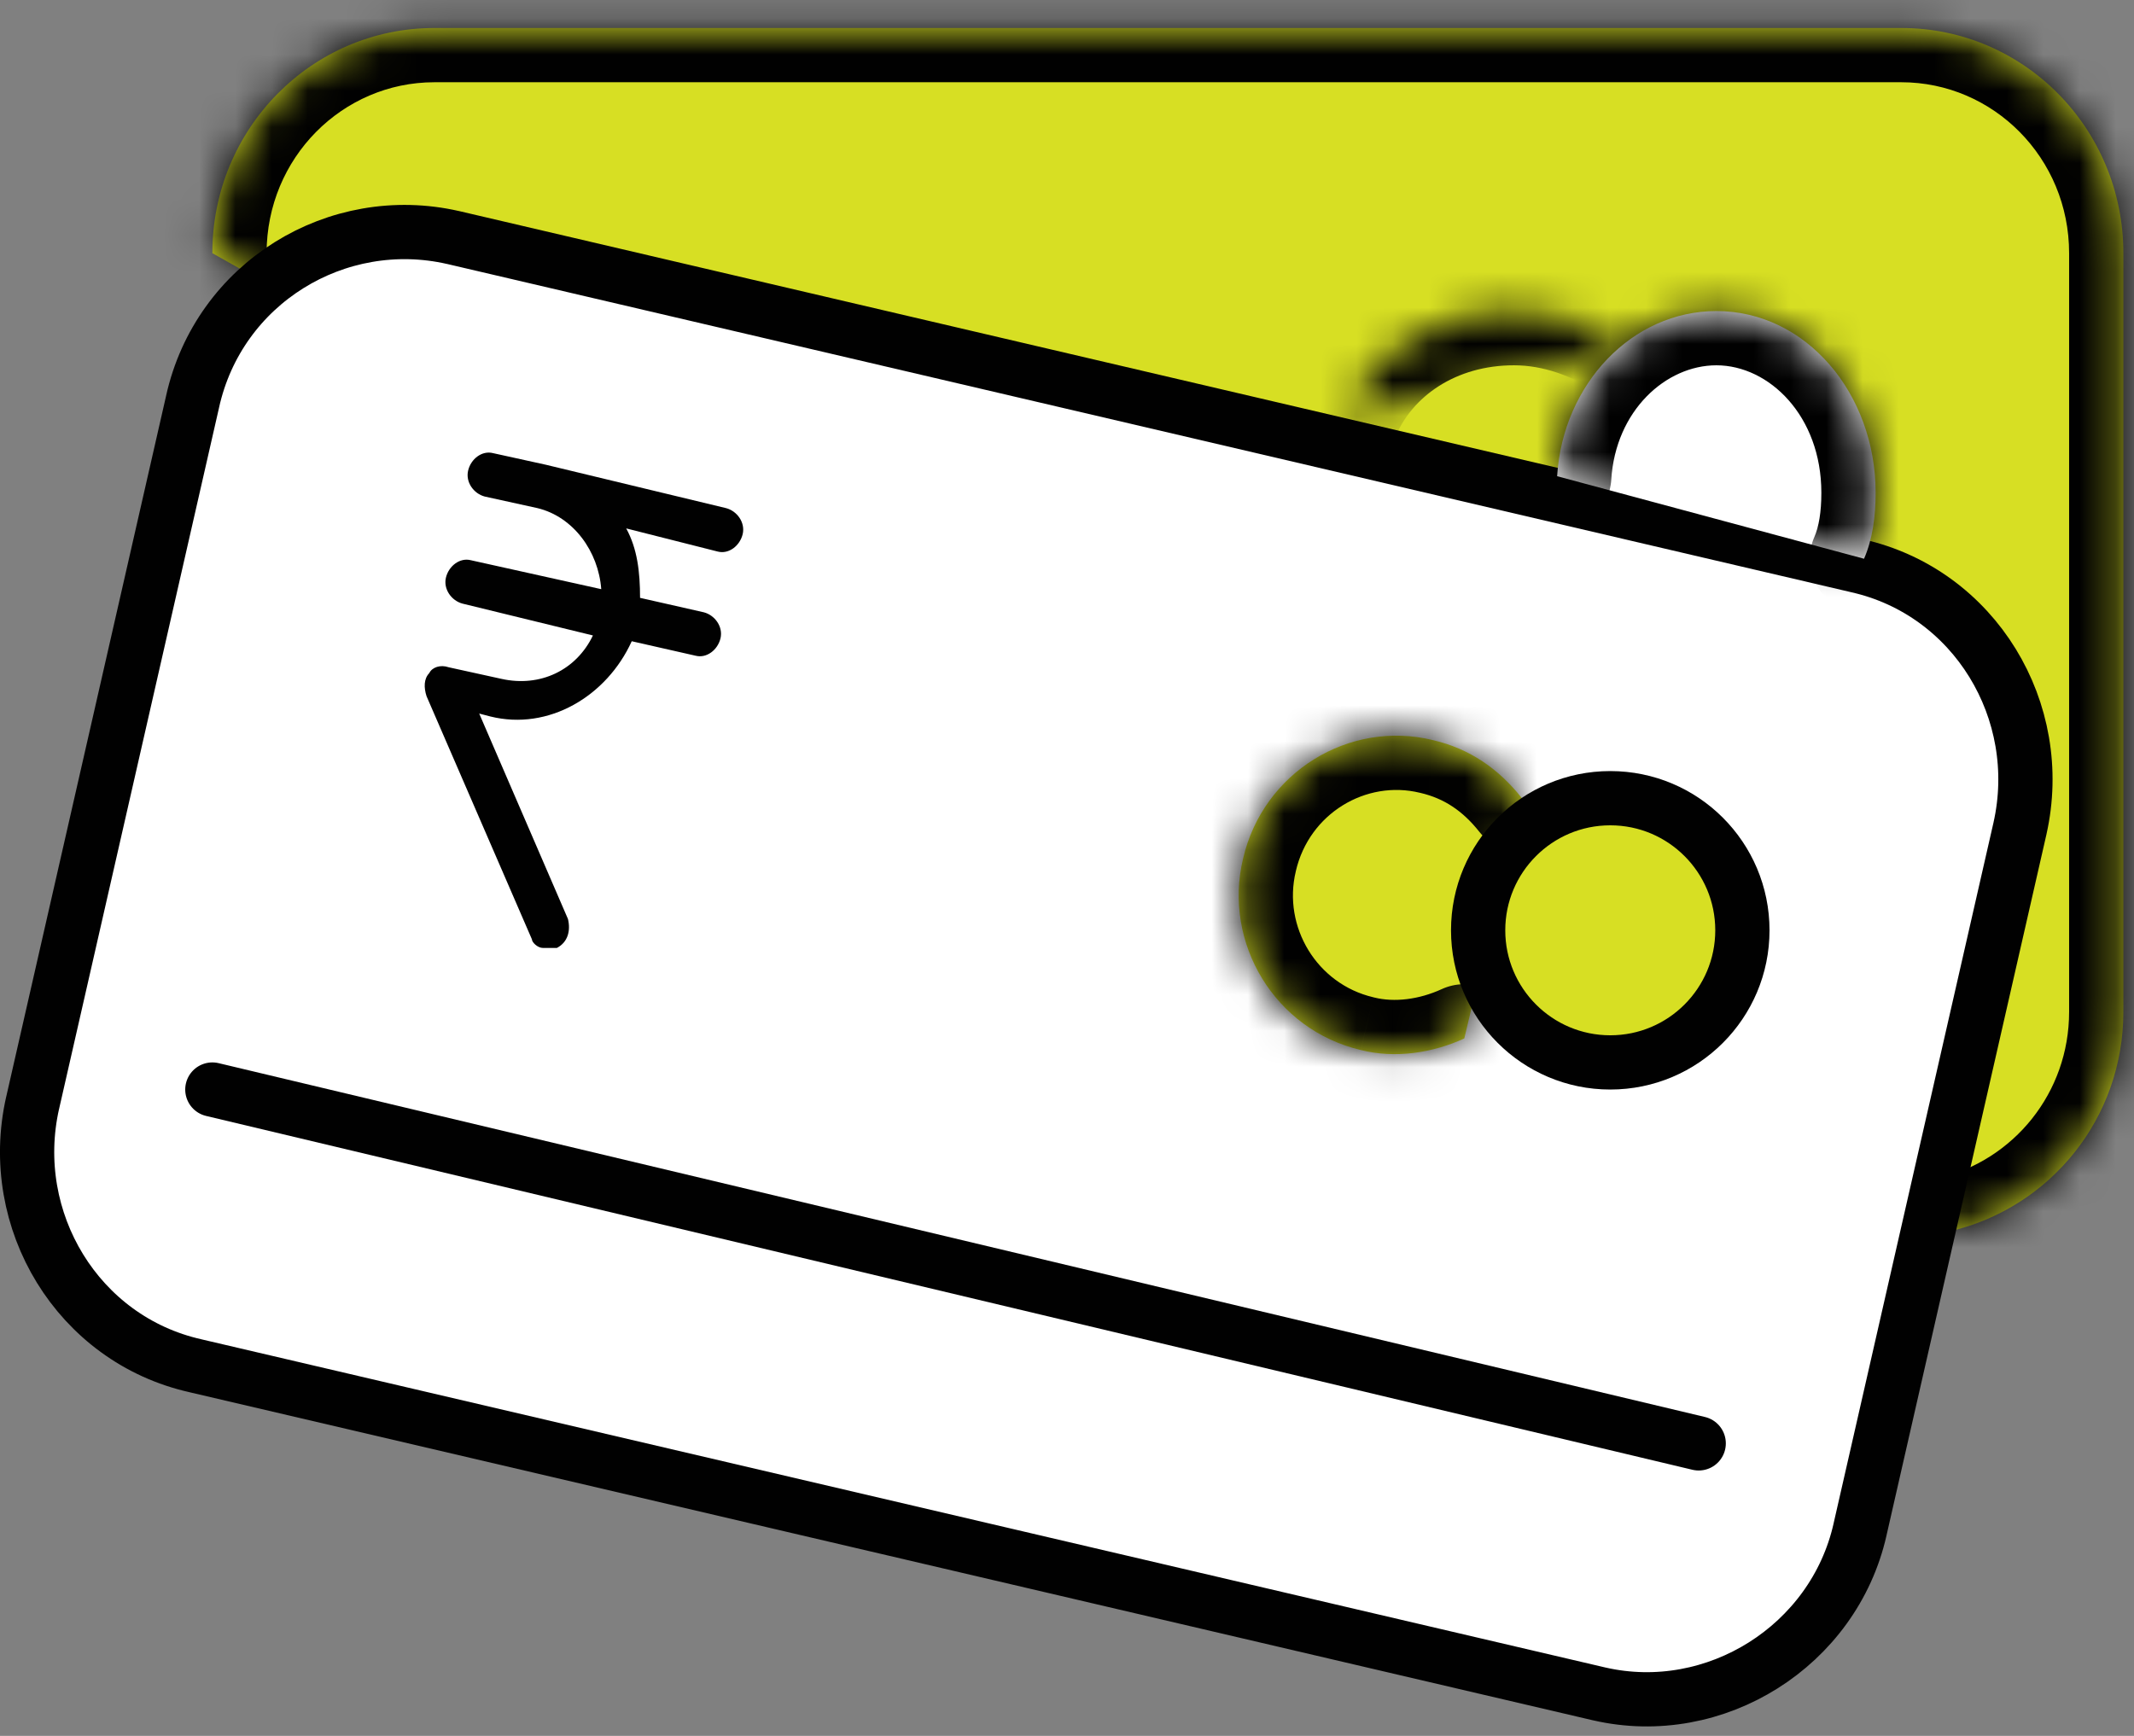
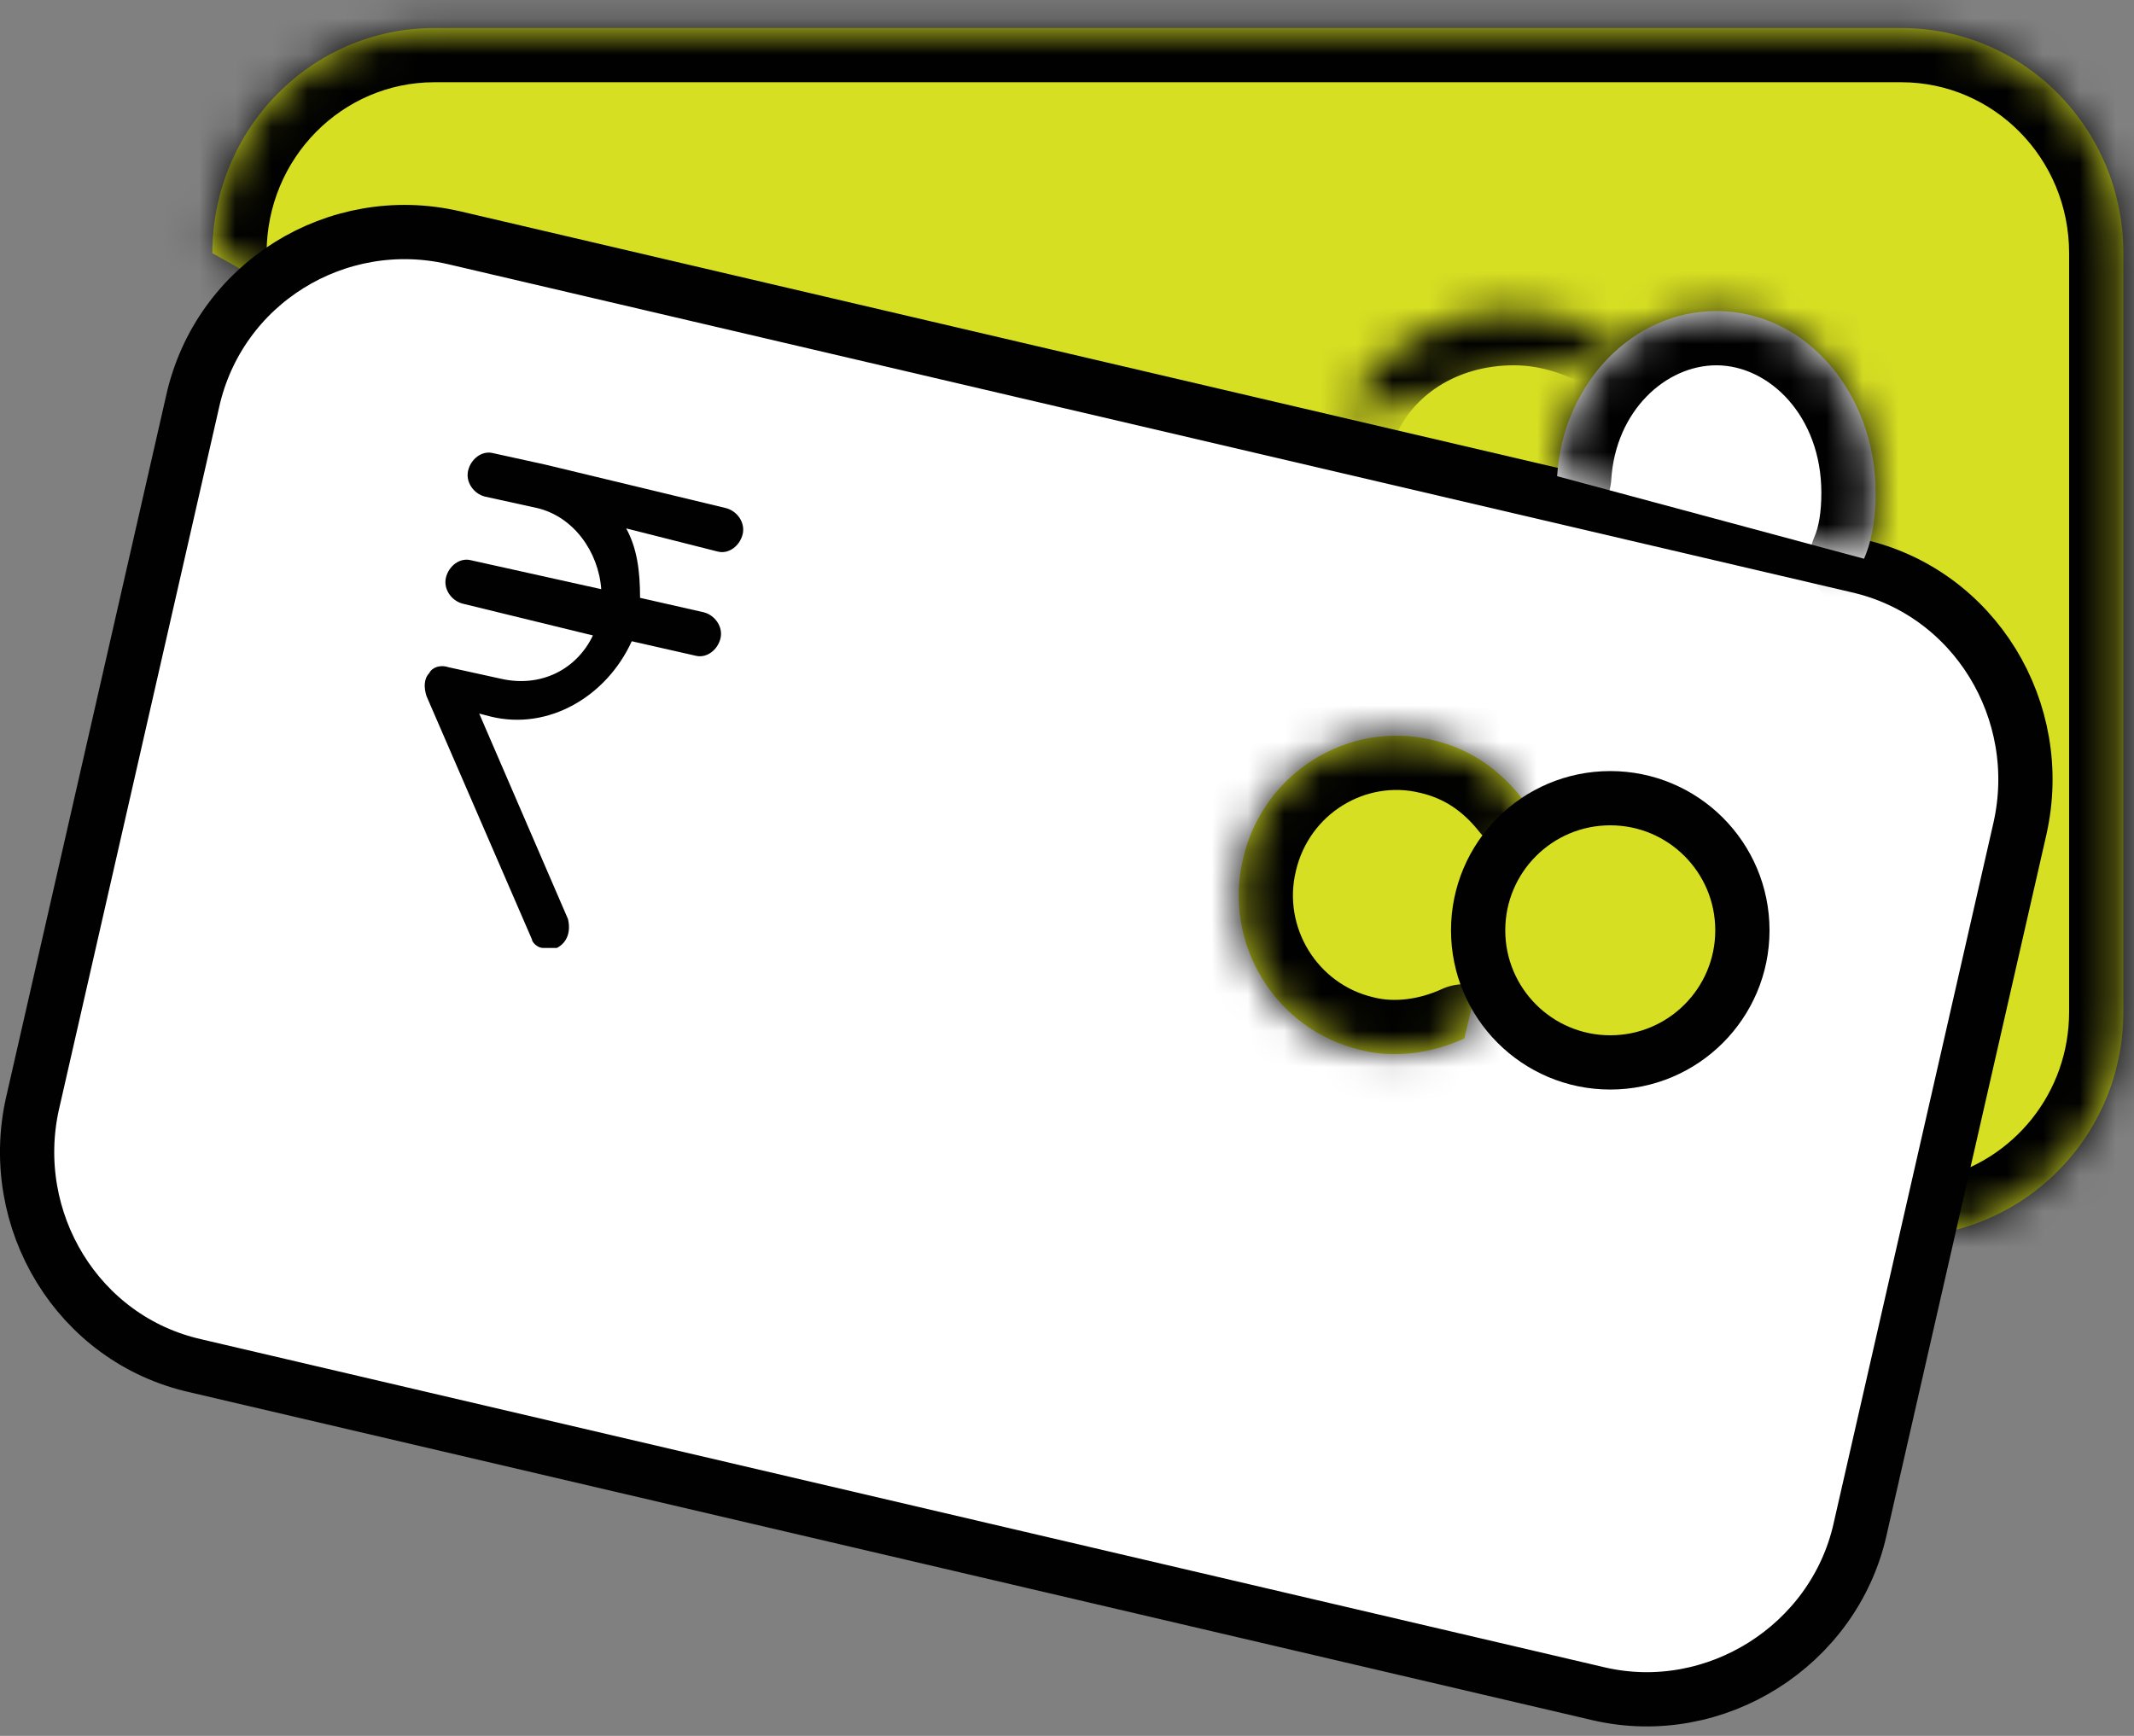
<svg xmlns="http://www.w3.org/2000/svg" width="59" height="48" viewBox="0 0 59 48" fill="none">
  <rect x="0" y="0" width="59" height="48" fill="#808080" stroke="none" />
  <mask id="path-1-inside-1" fill="white">
    <path d="M5.871 7.001C5.871 3.56 8.618 0.774 12.011 0.774H52.566C55.959 0.774 58.706 3.56 58.706 7.001V27.977C58.706 30.927 56.686 33.385 53.939 34.04" />
  </mask>
  <path d="M5.871 7.001C5.871 3.56 8.618 0.774 12.011 0.774H52.566C55.959 0.774 58.706 3.56 58.706 7.001V27.977C58.706 30.927 56.686 33.385 53.939 34.04" fill="#D7DF23" />
  <path d="M4.371 7.001C4.371 7.83 5.043 8.501 5.871 8.501C6.7 8.501 7.371 7.83 7.371 7.001H4.371ZM53.591 32.581C52.785 32.773 52.288 33.583 52.48 34.388C52.672 35.194 53.482 35.691 54.287 35.499L53.591 32.581ZM7.371 7.001C7.371 4.368 9.466 2.274 12.011 2.274V-0.726C7.77 -0.726 4.371 2.751 4.371 7.001H7.371ZM12.011 2.274H52.566V-0.726H12.011V2.274ZM52.566 2.274C55.111 2.274 57.206 4.368 57.206 7.001H60.206C60.206 2.751 56.807 -0.726 52.566 -0.726V2.274ZM57.206 7.001V27.977H60.206V7.001H57.206ZM57.206 27.977C57.206 30.221 55.673 32.084 53.591 32.581L54.287 35.499C57.699 34.685 60.206 31.632 60.206 27.977H57.206Z" fill="#010101" mask="url(#path-1-inside-1)" />
  <path d="M5.417 37.768L5.417 37.768L5.41 37.766C2.15 37.037 0.17 33.743 0.901 30.499C0.901 30.499 0.902 30.498 0.902 30.498L5.322 11.118L5.322 11.118L5.323 11.112C6.05 7.819 9.321 5.835 12.527 6.568C12.528 6.568 12.528 6.568 12.529 6.568L51.332 15.64L51.332 15.64L51.339 15.642C54.598 16.372 56.578 19.665 55.847 22.909C55.847 22.909 55.847 22.91 55.847 22.91L51.426 42.29L51.426 42.292C50.699 45.516 47.418 47.571 44.221 46.84C44.221 46.84 44.22 46.84 44.22 46.84L5.417 37.768Z" fill="white" stroke="#010101" stroke-width="1.5" stroke-miterlimit="10" stroke-linecap="round" stroke-linejoin="round" />
  <mask id="path-4-inside-2" fill="white">
    <path d="M37.18 11.536C37.899 9.775 39.699 8.601 41.858 8.601C43.028 8.601 44.107 9.02 45.007 9.607" />
  </mask>
  <path d="M35.791 10.969C35.478 11.736 35.845 12.611 36.612 12.925C37.379 13.238 38.255 12.871 38.568 12.104L35.791 10.969ZM44.187 10.864C44.881 11.316 45.811 11.121 46.263 10.427C46.716 9.733 46.52 8.804 45.827 8.351L44.187 10.864ZM38.568 12.104C39.034 10.964 40.244 10.101 41.858 10.101V7.101C39.154 7.101 36.765 8.587 35.791 10.969L38.568 12.104ZM41.858 10.101C42.666 10.101 43.465 10.392 44.187 10.864L45.827 8.351C44.75 7.649 43.39 7.101 41.858 7.101V10.101Z" fill="#010101" mask="url(#path-4-inside-2)" />
  <mask id="path-6-inside-3" fill="white">
    <path d="M43.051 13.167C43.211 10.61 45.132 8.601 47.454 8.601C49.935 8.601 51.856 10.884 51.856 13.624C51.856 14.263 51.776 14.902 51.536 15.45" />
  </mask>
  <path d="M43.051 13.167C43.211 10.61 45.132 8.601 47.454 8.601C49.935 8.601 51.856 10.884 51.856 13.624C51.856 14.263 51.776 14.902 51.536 15.45" fill="white" />
  <path d="M41.554 13.073C41.502 13.9 42.13 14.612 42.957 14.664C43.784 14.716 44.496 14.088 44.548 13.261L41.554 13.073ZM50.163 14.848C49.83 15.607 50.175 16.491 50.934 16.824C51.693 17.156 52.578 16.811 52.91 16.052L50.163 14.848ZM44.548 13.261C44.667 11.352 46.059 10.101 47.454 10.101V7.101C44.205 7.101 41.754 9.868 41.554 13.073L44.548 13.261ZM47.454 10.101C48.911 10.101 50.356 11.502 50.356 13.624H53.356C53.356 10.266 50.959 7.101 47.454 7.101V10.101ZM50.356 13.624C50.356 14.159 50.286 14.566 50.163 14.848L52.91 16.052C53.267 15.238 53.356 14.367 53.356 13.624H50.356Z" fill="#010101" mask="url(#path-6-inside-3)" />
  <path d="M15.013 26.212C15.089 26.212 15.243 26.212 15.396 26.212C15.703 26.052 15.78 25.732 15.703 25.412L13.249 19.731L13.556 19.811C15.166 20.212 16.776 19.251 17.466 17.731L19.23 18.131C19.536 18.211 19.843 17.971 19.92 17.651C19.996 17.331 19.766 17.011 19.46 16.931L17.696 16.531C17.696 15.811 17.62 15.171 17.313 14.611L19.843 15.251C20.15 15.331 20.456 15.091 20.533 14.771C20.61 14.45 20.38 14.13 20.073 14.05L15.089 12.85L13.633 12.53C13.326 12.45 13.019 12.69 12.943 13.01C12.866 13.33 13.096 13.65 13.403 13.73L14.859 14.05C15.856 14.29 16.546 15.251 16.623 16.291L13.019 15.491C12.713 15.411 12.406 15.651 12.329 15.971C12.253 16.291 12.483 16.611 12.789 16.691L16.393 17.571C15.933 18.531 14.936 19.011 13.863 18.771L12.406 18.451C12.176 18.371 11.946 18.451 11.869 18.611C11.716 18.771 11.716 19.011 11.793 19.251L14.706 25.973C14.706 26.052 14.859 26.212 15.013 26.212Z" fill="#010101" />
  <mask id="path-9-inside-4" fill="white">
    <path d="M40.484 28.715C39.61 29.115 38.577 29.276 37.624 29.035C35.24 28.474 33.81 26.071 34.366 23.748C34.922 21.344 37.306 19.902 39.61 20.463C40.643 20.703 41.438 21.264 42.073 22.065" />
  </mask>
  <path d="M40.484 28.715C39.61 29.115 38.577 29.276 37.624 29.035C35.24 28.474 33.81 26.071 34.366 23.748C34.922 21.344 37.306 19.902 39.61 20.463C40.643 20.703 41.438 21.264 42.073 22.065" fill="#D7DF23" />
  <path d="M41.109 30.078C41.862 29.733 42.193 28.843 41.848 28.09C41.503 27.337 40.612 27.006 39.859 27.351L41.109 30.078ZM37.624 29.035L37.99 27.581C37.983 27.579 37.975 27.577 37.967 27.575L37.624 29.035ZM34.366 23.748L35.825 24.097L35.827 24.086L34.366 23.748ZM39.61 20.463L39.255 21.921C39.26 21.922 39.265 21.923 39.27 21.924L39.61 20.463ZM40.898 22.998C41.413 23.647 42.357 23.755 43.006 23.24C43.655 22.725 43.763 21.782 43.248 21.133L40.898 22.998ZM39.859 27.351C39.233 27.638 38.551 27.722 37.99 27.581L37.257 30.49C38.604 30.829 39.988 30.592 41.109 30.078L39.859 27.351ZM37.967 27.575C36.406 27.208 35.459 25.626 35.825 24.097L32.907 23.398C32.161 26.516 34.074 29.741 37.28 30.495L37.967 27.575ZM35.827 24.086C36.197 22.489 37.769 21.559 39.255 21.921L39.965 19.006C36.843 18.246 33.648 20.199 32.904 23.41L35.827 24.086ZM39.27 21.924C39.93 22.078 40.444 22.425 40.898 22.998L43.248 21.133C42.432 20.104 41.357 19.329 39.95 19.002L39.27 21.924Z" fill="#010101" mask="url(#path-9-inside-4)" />
  <path d="M48.173 25.724C48.173 27.741 46.538 29.377 44.52 29.377C42.503 29.377 40.867 27.741 40.867 25.724C40.867 23.706 42.503 22.071 44.52 22.071C46.538 22.071 48.173 23.706 48.173 25.724Z" fill="#D7DF23" stroke="#010101" stroke-width="1.5" stroke-miterlimit="10" stroke-linecap="round" stroke-linejoin="round" />
-   <path d="M5.871 30.127L46.965 39.911" stroke="#010101" stroke-width="1.5" stroke-miterlimit="10" stroke-linecap="round" stroke-linejoin="round" />
</svg>